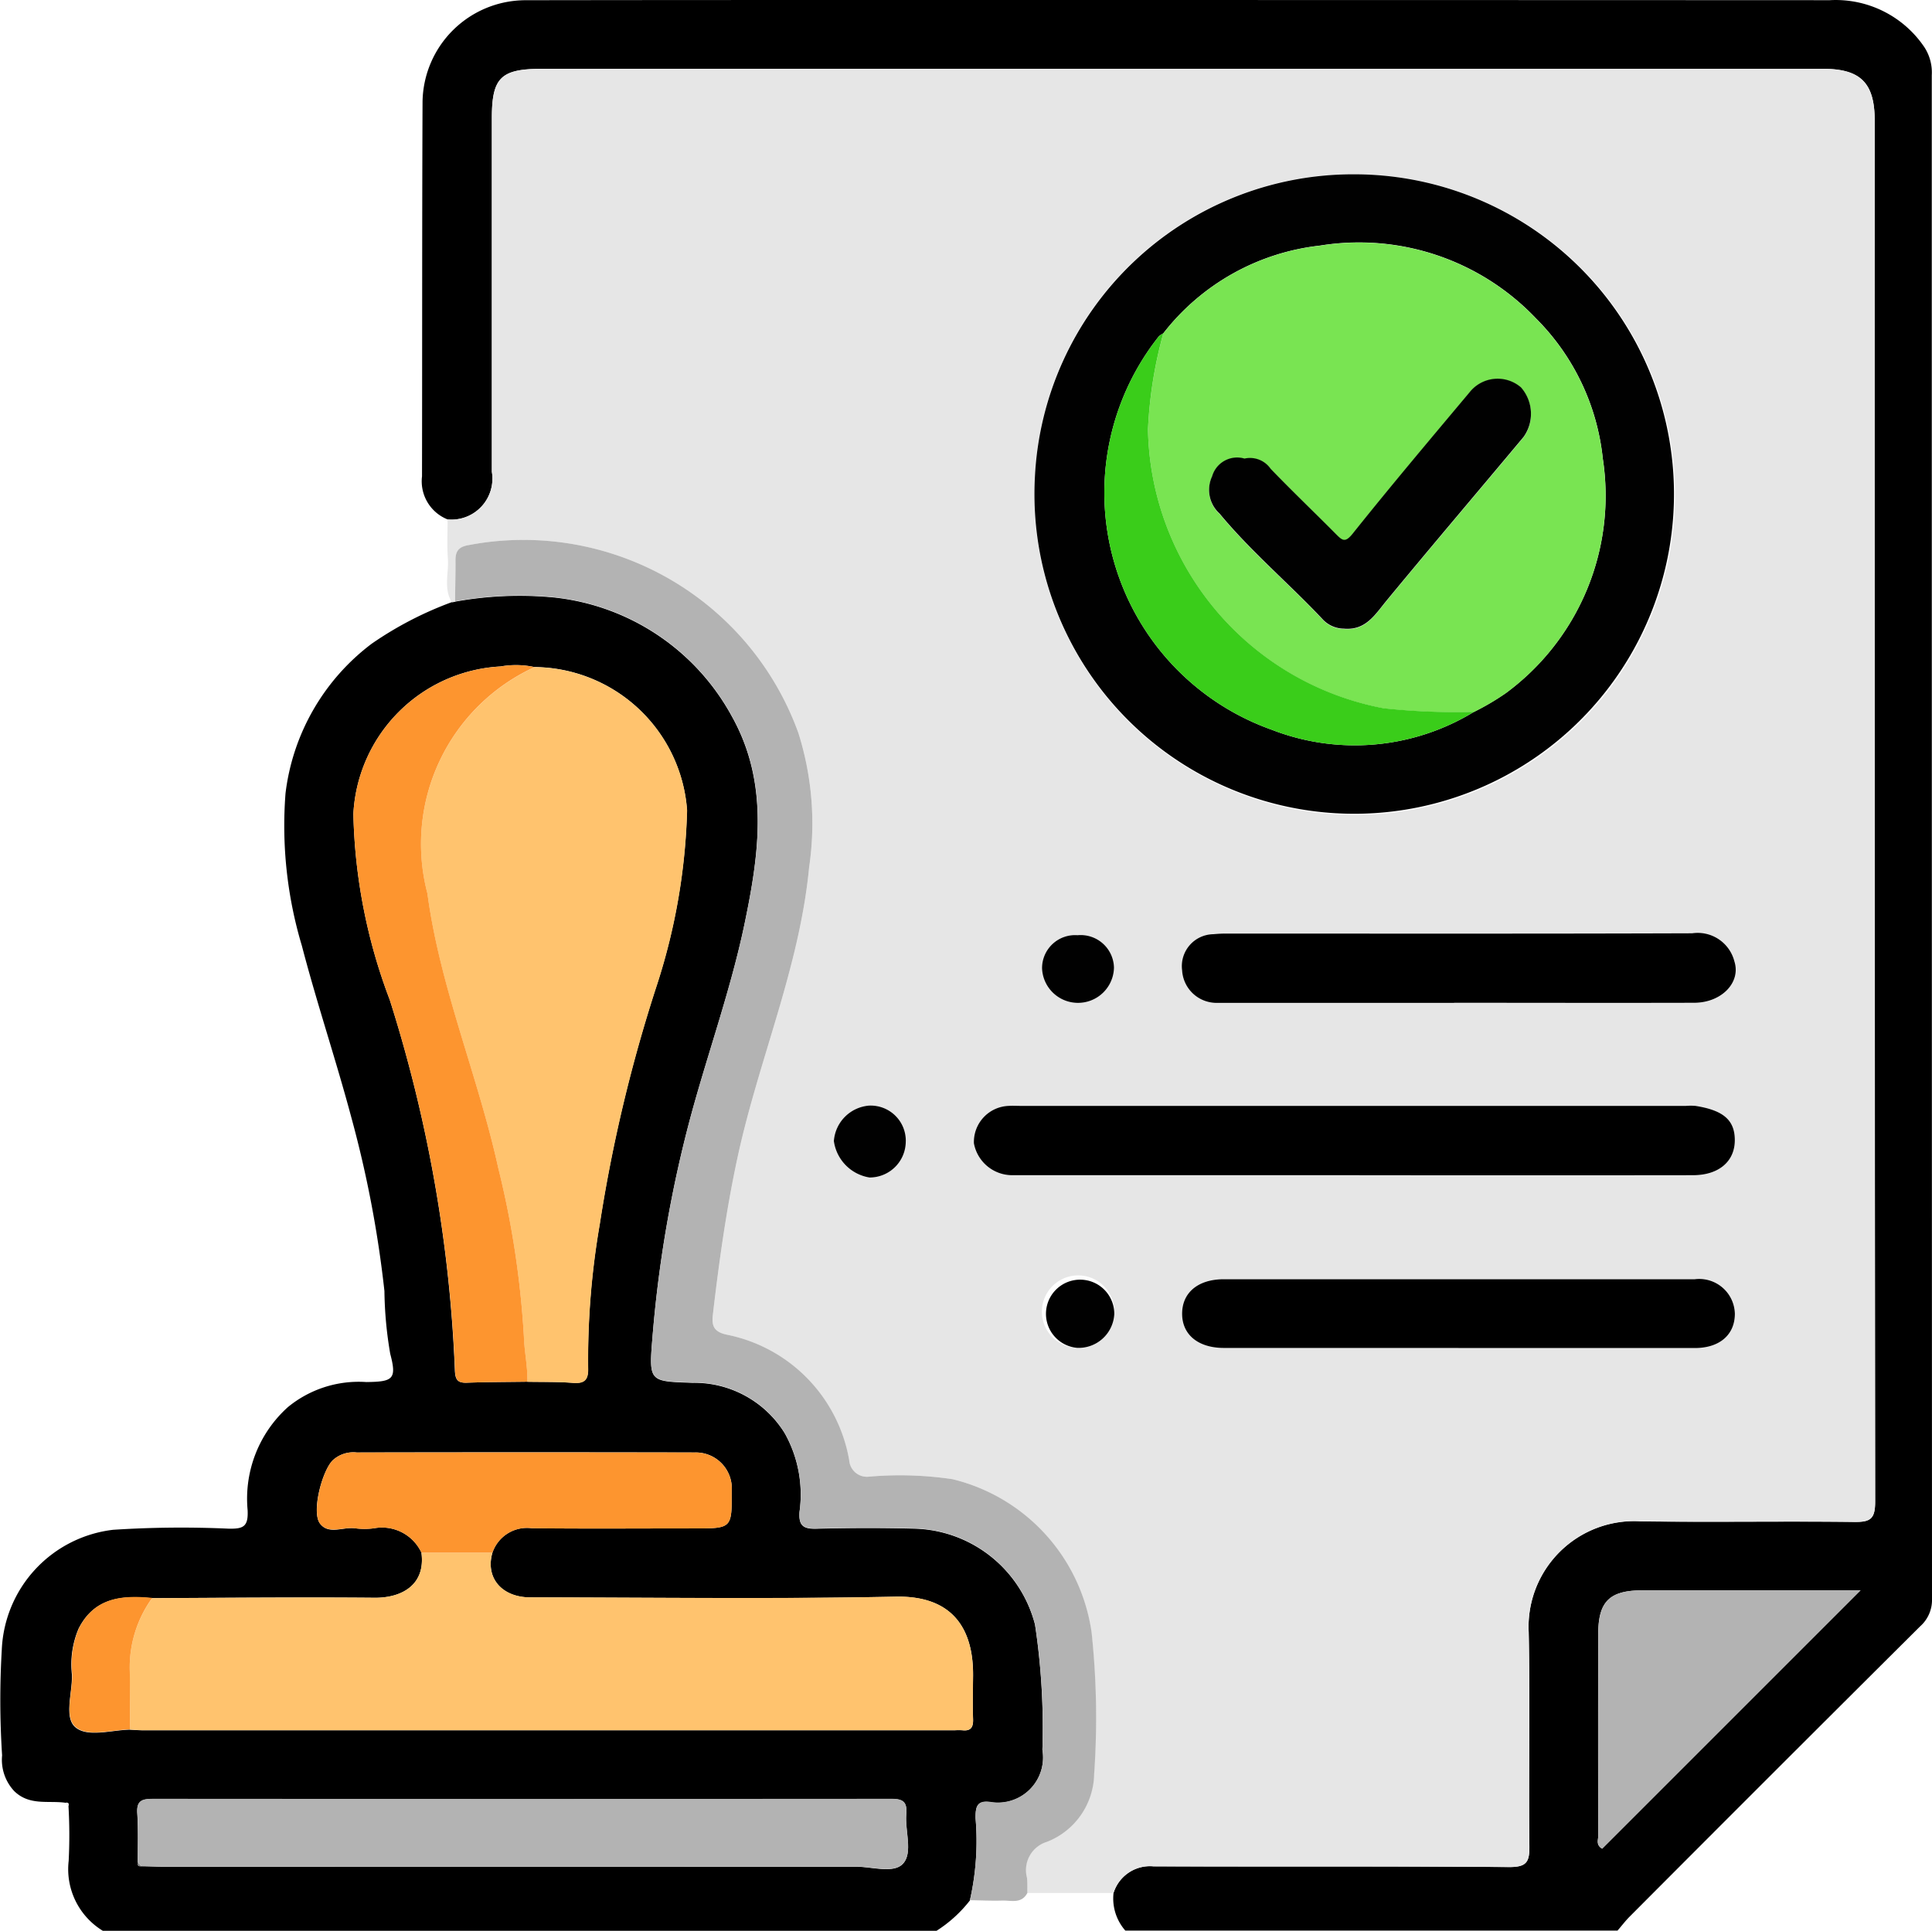
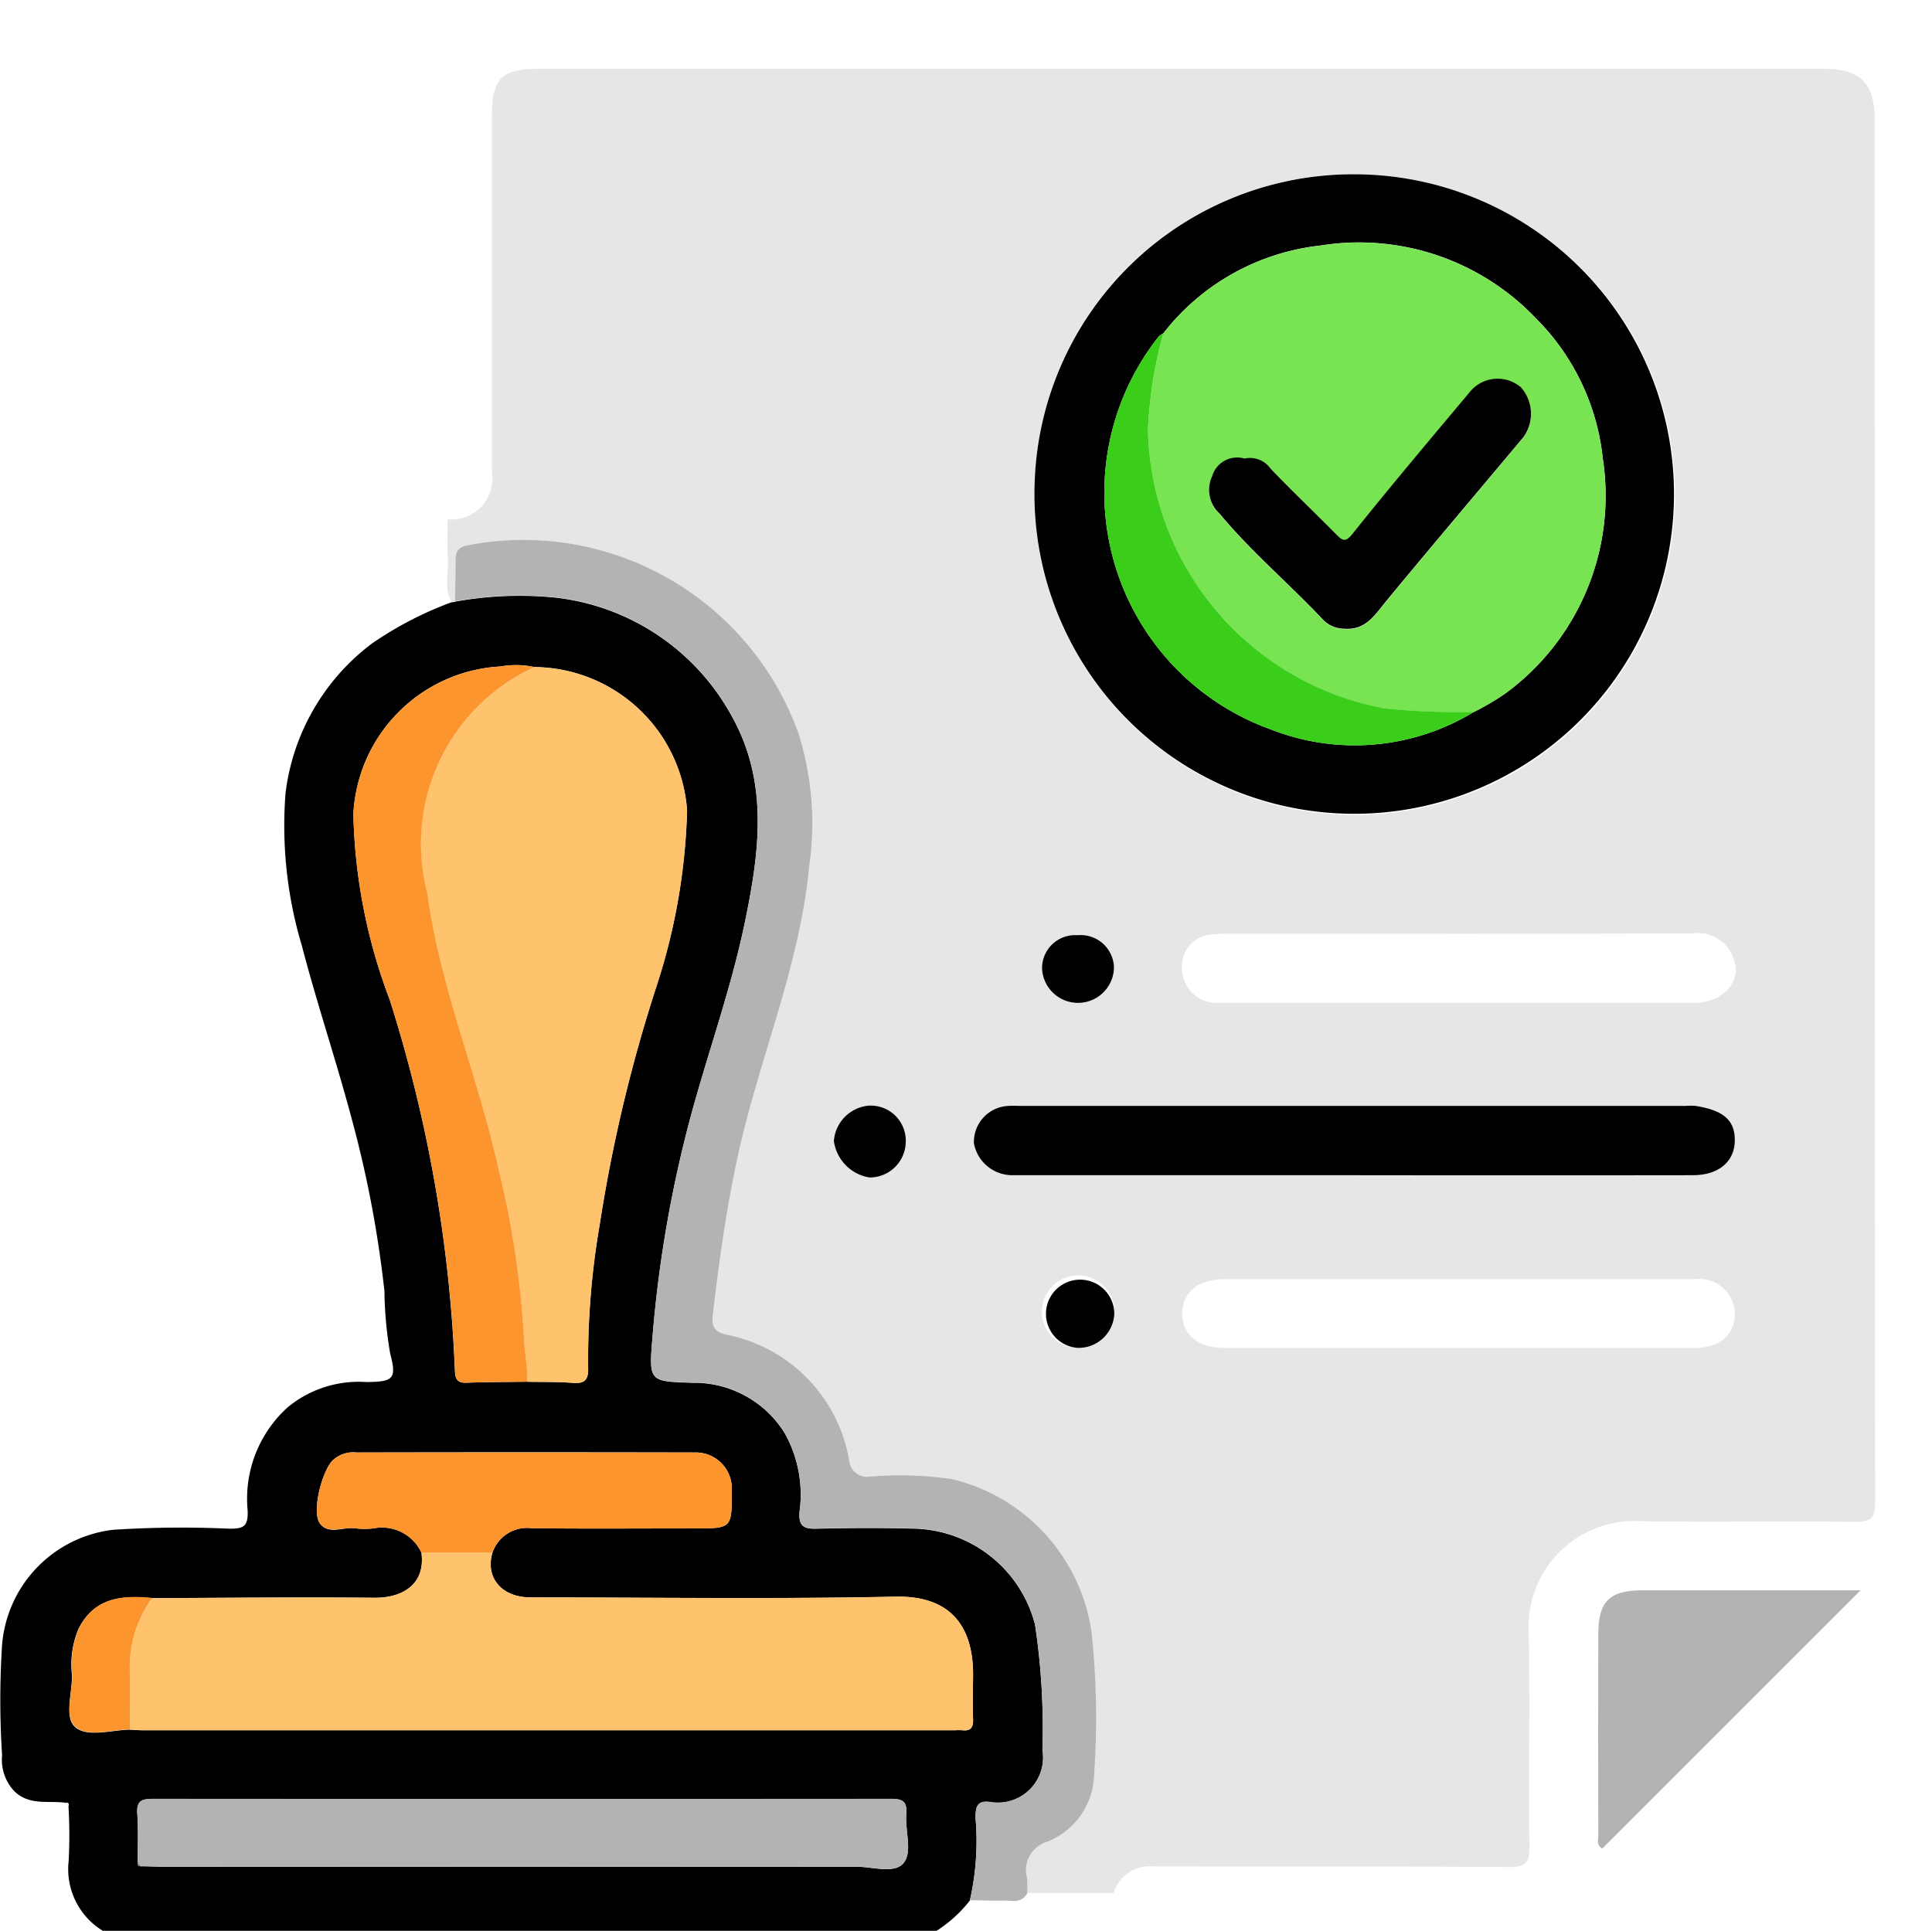
<svg xmlns="http://www.w3.org/2000/svg" id="DEPREM_YÖNETMELİĞİNE_UYGUN" data-name="DEPREM YÖNETMELİĞİNE UYGUN" width="61.584" height="61.553" viewBox="0 0 61.584 61.553">
  <defs>
    <clipPath id="clip-path">
      <rect id="Rectangle_147" data-name="Rectangle 147" width="61.584" height="61.553" fill="none" />
    </clipPath>
  </defs>
  <g id="Group_317" data-name="Group 317" clip-path="url(#clip-path)">
    <path id="Path_1468" data-name="Path 1468" d="M2.081,156.173c-.551-.075-1.142.1-1.625-.368a1.458,1.458,0,0,1-.389-1.141,27.329,27.329,0,0,1-.01-3.37,4.02,4.02,0,0,1,3.55-3.822,33.649,33.649,0,0,1,3.675-.036c.471.01.637-.058.611-.591a3.925,3.925,0,0,1,1.283-3.283,3.556,3.556,0,0,1,2.5-.8c.853-.01.977-.09.763-.9a12.566,12.566,0,0,1-.185-2,35.722,35.722,0,0,0-1.05-5.518c-.49-1.838-1.1-3.645-1.58-5.485a13.338,13.338,0,0,1-.523-4.863,7.027,7.027,0,0,1,2.746-4.771A11.346,11.346,0,0,1,14.4,117.9a.371.371,0,0,0,.106-.016,11.442,11.442,0,0,1,3.177-.131,7.334,7.334,0,0,1,5.637,3.773c1.2,2.137.88,4.384.414,6.623-.428,2.052-1.138,4.029-1.691,6.048a39.413,39.413,0,0,0-1.25,7.2c-.112,1.364-.081,1.344,1.28,1.39a3.387,3.387,0,0,1,2.936,1.6,4,4,0,0,1,.475,2.522c-.029.432.122.541.538.53,1.065-.028,2.131-.032,3.2,0a4.078,4.078,0,0,1,3.77,3.058,21.946,21.946,0,0,1,.235,3.991,1.44,1.44,0,0,1-1.653,1.667c-.443-.063-.481.162-.477.516a8.54,8.54,0,0,1-.181,2.618,4.21,4.21,0,0,1-1.074.974H3.289a2.3,2.3,0,0,1-1.1-2.237,16.1,16.1,0,0,0-.006-1.744c.025-.089-.011-.119-.1-.1m2.315,1.9c-.022.088.014.126.1.117.241,0,.482.014.723.014q11.033,0,22.066,0c.516,0,1.207.23,1.5-.1.315-.349.057-1.034.1-1.57.028-.348-.059-.491-.454-.491q-11.787.017-23.573,0c-.355,0-.511.073-.485.463.035.52.014,1.044.017,1.567m.456-8.429c-.956-.1-1.841-.021-2.344.973a2.911,2.911,0,0,0-.212,1.46c.02.575-.256,1.349.1,1.672.383.343,1.145.1,1.742.086.14.007.28.02.421.02H30.438a2.183,2.183,0,0,1,.241,0c.269.03.348-.1.339-.351-.015-.462-.007-.925,0-1.387.012-1.5-.652-2.558-2.469-2.521-3.879.08-7.76.026-11.641.023-.916,0-1.443-.627-1.212-1.424a1.164,1.164,0,0,1,1.255-.783c1.728.02,3.456.006,5.184.006,1.195,0,1.195,0,1.189-1.188a1.147,1.147,0,0,0-1.166-1.232q-5.394-.012-10.789,0a.967.967,0,0,0-.769.255c-.34.353-.676,1.643-.4,2.011s.741.1,1.119.151a2.263,2.263,0,0,0,.6,0,1.387,1.387,0,0,1,1.515.777c.139,1.045-.651,1.445-1.492,1.438-2.363-.021-4.726,0-7.09.012m12.192-29.681a2.82,2.82,0,0,0-1.09-.021,4.966,4.966,0,0,0-4.69,4.7,17.726,17.726,0,0,0,1.162,5.934A44.963,44.963,0,0,1,14.5,142.407c.014.288.095.386.38.376.641-.023,1.284-.023,1.926-.032.481.009.965,0,1.444.035.4.033.511-.107.495-.5a25.393,25.393,0,0,1,.371-4.559,48.41,48.41,0,0,1,1.825-7.635,19.667,19.667,0,0,0,.958-5.56,4.921,4.921,0,0,0-4.859-4.564" transform="translate(0 -98.703)" />
-     <path id="Path_1469" data-name="Path 1469" d="M84.217,16.559a1.309,1.309,0,0,1-.816-1.374c.008-3.982,0-7.965.017-11.947A3.287,3.287,0,0,1,86.7.007C90.984,0,95.268,0,99.552,0q14.359,0,28.719.006a3.409,3.409,0,0,1,3.02,1.5,1.477,1.477,0,0,1,.235.891q0,24.286.007,48.572a1.124,1.124,0,0,1-.378.878q-4.64,4.617-9.261,9.255c-.139.139-.258.3-.386.445H105.82a1.552,1.552,0,0,1-.376-1.2,1.215,1.215,0,0,1,1.273-.849c3.78.013,7.56-.008,11.339.022.558,0,.65-.163.644-.67-.027-2.272.024-4.545-.022-6.816A3.369,3.369,0,0,1,122.24,48.5c2.271.034,4.544-.009,6.815.02.51.006.667-.091.666-.645q-.028-22.016-.015-44.033c0-1.2-.452-1.646-1.645-1.646H87.228c-1.313,0-1.6.278-1.6,1.569q0,5.64,0,11.28a1.307,1.307,0,0,1-1.411,1.517M129.258,50.7h-.69q-3.132,0-6.265,0c-1.048,0-1.408.353-1.41,1.39q-.007,3.223,0,6.446c0,.121-.08.276.125.4l8.237-8.237" transform="translate(-69.949 0)" />
    <path id="Path_1470" data-name="Path 1470" d="M109.592,71.751l-2.753,0c0-.161,0-.322-.01-.482a.941.941,0,0,1,.64-1.15,2.367,2.367,0,0,0,1.5-2.16,25.764,25.764,0,0,0-.079-4.506,5.879,5.879,0,0,0-4.438-4.895,11.439,11.439,0,0,0-2.639-.082.567.567,0,0,1-.65-.52A4.938,4.938,0,0,0,97.25,53.95c-.4-.091-.47-.282-.43-.623.2-1.685.429-3.364.788-5.025.671-3.107,1.977-6.057,2.282-9.253a9.571,9.571,0,0,0-.343-4.278,9.317,9.317,0,0,0-10.519-5.988c-.3.054-.413.187-.411.475,0,.442-.008.884-.012,1.326a.371.371,0,0,1-.106.016c-.268-.441-.092-.924-.125-1.387-.03-.415-.008-.834-.009-1.252a1.307,1.307,0,0,0,1.411-1.517q0-5.64,0-11.28c0-1.291.286-1.569,1.6-1.569h40.834c1.193,0,1.645.45,1.645,1.646q0,22.016.015,44.033c0,.554-.156.651-.666.645-2.272-.028-4.544.014-6.815-.02a3.369,3.369,0,0,0-3.563,3.539c.046,2.271-.005,4.544.022,6.816.006.507-.085.675-.644.67-3.779-.03-7.559-.009-11.339-.022a1.215,1.215,0,0,0-1.273.849M117.24,16.96a10.118,10.118,0,0,0-10.154,9.656A10.211,10.211,0,1,0,117.24,16.96m-.03,31.909v0q5.427,0,10.853,0c.813,0,1.32-.427,1.333-1.09.014-.683-.388-.983-1.254-1.12a1.932,1.932,0,0,0-.3,0H106.617c-.12,0-.242-.005-.362,0a1.151,1.151,0,0,0-1.114,1.193,1.243,1.243,0,0,0,1.215,1.017q5.427,0,10.853,0m3.239-5.495c2.553,0,5.106,0,7.66,0,.862,0,1.493-.641,1.277-1.321a1.207,1.207,0,0,0-1.347-.894c-4.945.017-9.891.008-14.836.009a3.781,3.781,0,0,0-.421.019,1.02,1.02,0,0,0-1,1.156,1.1,1.1,0,0,0,1.132,1.033h7.539m.138,11q3.767,0,7.535,0c.788,0,1.272-.423,1.275-1.094a1.136,1.136,0,0,0-1.277-1.1q-7.5,0-15.009,0c-.828,0-1.333.424-1.333,1.1s.51,1.09,1.335,1.091q3.737,0,7.474,0M102.97,47.783a1.12,1.12,0,0,0-1.167-1.134,1.223,1.223,0,0,0-1.125,1.13,1.366,1.366,0,0,0,1.135,1.162,1.151,1.151,0,0,0,1.157-1.158m5.476-6.566a1.053,1.053,0,0,0-1.132,1.053,1.147,1.147,0,0,0,2.293-.022,1.062,1.062,0,0,0-1.161-1.031m-.012,13.155a1.138,1.138,0,0,0,1.183-1.076,1.155,1.155,0,1,0-1.183,1.076" transform="translate(-74.098 -11.403)" fill="#e6e6e6" />
    <path id="Path_1471" data-name="Path 1471" d="M12.9,356.293c.086-.017.122.013.1.1l-.1-.1" transform="translate(-10.819 -298.823)" fill="#e6e6e6" />
    <path id="Path_1472" data-name="Path 1472" d="M87.209,131.8a4.921,4.921,0,0,1,4.859,4.564,19.668,19.668,0,0,1-.958,5.56,48.409,48.409,0,0,0-1.825,7.635,25.394,25.394,0,0,0-.371,4.559c.016.393-.094.534-.495.5-.479-.04-.962-.026-1.444-.035.011-.481-.1-.956-.111-1.429a29.258,29.258,0,0,0-.816-5.377c-.646-2.947-1.861-5.752-2.259-8.756a6.2,6.2,0,0,1,3.419-7.221" transform="translate(-70.165 -110.531)" fill="#ffc36e" />
    <path id="Path_1473" data-name="Path 1473" d="M37.2,306.878c-.231.8.3,1.423,1.212,1.424,3.88,0,7.762.057,11.64-.023,1.817-.038,2.481,1.02,2.469,2.52,0,.462-.011.925,0,1.387.008.255-.071.381-.339.351a2.18,2.18,0,0,0-.241,0H26.068c-.14,0-.28-.013-.421-.02,0-.616,0-1.232-.006-1.847a3.773,3.773,0,0,1,.715-2.343c2.363-.007,4.727-.033,7.09-.012.841.008,1.631-.393,1.492-1.438l2.259,0" transform="translate(-21.505 -257.379)" fill="#ffc36e" />
    <path id="Path_1474" data-name="Path 1474" d="M89.946,108.759c0-.442.016-.884.012-1.326,0-.288.108-.422.411-.475a9.317,9.317,0,0,1,10.519,5.988,9.568,9.568,0,0,1,.343,4.278c-.305,3.2-1.612,6.146-2.282,9.253-.359,1.661-.591,3.339-.788,5.025-.04.341.032.532.43.623a4.938,4.938,0,0,1,3.917,4.007.567.567,0,0,0,.65.52,11.441,11.441,0,0,1,2.64.082,5.878,5.878,0,0,1,4.438,4.895,25.748,25.748,0,0,1,.08,4.506,2.367,2.367,0,0,1-1.5,2.16.941.941,0,0,0-.64,1.15c.013.16.007.321.01.482-.186.354-.52.232-.806.241-.341.01-.683-.007-1.025-.012a8.535,8.535,0,0,0,.181-2.618c0-.354.034-.579.477-.516a1.44,1.44,0,0,0,1.654-1.667,21.931,21.931,0,0,0-.235-3.991,4.078,4.078,0,0,0-3.77-3.058c-1.064-.03-2.131-.026-3.2,0-.416.011-.566-.1-.538-.53a4,4,0,0,0-.475-2.522,3.387,3.387,0,0,0-2.936-1.6c-1.361-.046-1.393-.026-1.28-1.39a39.443,39.443,0,0,1,1.251-7.2c.553-2.019,1.263-4,1.691-6.048.467-2.239.789-4.486-.414-6.623a7.333,7.333,0,0,0-5.637-3.773,11.441,11.441,0,0,0-3.177.13" transform="translate(-75.439 -89.579)" fill="#b3b3b3" />
    <path id="Path_1475" data-name="Path 1475" d="M27.149,357.557c0-.522.018-1.046-.017-1.567-.026-.391.13-.464.485-.463q11.787.013,23.573,0c.395,0,.482.142.454.491-.043.536.214,1.221-.1,1.57-.3.328-.987.1-1.5.1q-11.033.01-22.066,0c-.241,0-.482-.009-.723-.014l-.1-.117" transform="translate(-22.754 -298.183)" fill="#b3b3b3" />
    <path id="Path_1476" data-name="Path 1476" d="M75.595,131.483a6.2,6.2,0,0,0-3.419,7.221c.4,3,1.612,5.808,2.259,8.756a29.258,29.258,0,0,1,.816,5.377c.014.473.122.948.111,1.429-.642.009-1.285.009-1.926.032-.285.01-.366-.087-.38-.376A44.963,44.963,0,0,0,70.977,142.1a17.726,17.726,0,0,1-1.162-5.934,4.966,4.966,0,0,1,4.69-4.7,2.82,2.82,0,0,1,1.09.021" transform="translate(-58.551 -110.218)" fill="#fd952f" />
    <path id="Path_1477" data-name="Path 1477" d="M68.189,290.249l-2.259,0a1.387,1.387,0,0,0-1.515-.777,2.263,2.263,0,0,1-.6,0c-.378-.055-.85.2-1.119-.151s.058-1.658.4-2.011a.968.968,0,0,1,.769-.254q5.394-.005,10.789,0a1.147,1.147,0,0,1,1.166,1.232c.005,1.188.005,1.188-1.189,1.188-1.728,0-3.456.013-5.184-.006a1.164,1.164,0,0,0-1.255.783" transform="translate(-52.496 -240.75)" fill="#fd952f" />
    <path id="Path_1478" data-name="Path 1478" d="M16.362,315.7a3.772,3.772,0,0,0-.715,2.343c.01.616,0,1.231.006,1.847-.6.014-1.358.257-1.741-.086-.361-.323-.085-1.1-.1-1.672a2.91,2.91,0,0,1,.212-1.46c.5-.994,1.388-1.069,2.344-.973" transform="translate(-11.51 -264.758)" fill="#fd952f" />
    <path id="Path_1479" data-name="Path 1479" d="M27.221,368.124l.1.117c-.089.009-.125-.029-.1-.117" transform="translate(-22.826 -308.75)" fill="#7c7c7c" />
    <path id="Path_1480" data-name="Path 1480" d="M324.158,314.314l-8.237,8.237c-.2-.124-.125-.279-.125-.4q-.009-3.223,0-6.446c0-1.037.362-1.389,1.41-1.39q3.132,0,6.265,0h.69" transform="translate(-264.849 -263.618)" fill="#b3b3b3" />
    <path id="Path_1481" data-name="Path 1481" d="M214.639,34.45a10.193,10.193,0,1,1-10.154,9.656,10.152,10.152,0,0,1,10.154-9.656m-6.06,5.071a.551.551,0,0,0-.147.1,8.02,8.02,0,0,0,3.6,12.535,7.3,7.3,0,0,0,6.448-.569,8,8,0,0,0,1.018-.6,7.814,7.814,0,0,0,3.09-7.475,7.4,7.4,0,0,0-2.134-4.473,7.78,7.78,0,0,0-6.883-2.317,7.353,7.353,0,0,0-4.99,2.794" transform="translate(-171.497 -28.893)" fill="#010101" />
    <path id="Path_1482" data-name="Path 1482" d="M204.527,220.759q-5.427,0-10.853,0a1.242,1.242,0,0,1-1.215-1.017,1.151,1.151,0,0,1,1.114-1.193c.12-.008.241,0,.362,0h21.224a1.953,1.953,0,0,1,.3,0c.865.137,1.267.437,1.254,1.12-.013.663-.521,1.089-1.333,1.09q-5.427.007-10.853,0Z" transform="translate(-161.415 -183.294)" />
-     <path id="Path_1483" data-name="Path 1483" d="M242.289,186.69H234.75a1.1,1.1,0,0,1-1.132-1.033,1.019,1.019,0,0,1,1-1.156,3.823,3.823,0,0,1,.421-.02c4.945,0,9.891.008,14.836-.009a1.207,1.207,0,0,1,1.347.894c.216.68-.416,1.319-1.278,1.321-2.553.007-5.106,0-7.659,0" transform="translate(-195.937 -154.719)" />
-     <path id="Path_1484" data-name="Path 1484" d="M242.431,255.03q-3.737,0-7.474,0c-.825,0-1.335-.424-1.335-1.091s.5-1.1,1.333-1.1q7.5,0,15.009,0a1.136,1.136,0,0,1,1.277,1.1c0,.671-.486,1.093-1.275,1.094q-3.767,0-7.535,0" transform="translate(-195.941 -212.058)" />
    <path id="Path_1485" data-name="Path 1485" d="M167.087,219.657a1.151,1.151,0,0,1-1.157,1.158,1.366,1.366,0,0,1-1.135-1.162,1.223,1.223,0,0,1,1.126-1.13,1.12,1.12,0,0,1,1.167,1.134" transform="translate(-138.215 -183.277)" fill="#010101" />
    <path id="Path_1486" data-name="Path 1486" d="M207.069,184.846a1.062,1.062,0,0,1,1.161,1.031,1.147,1.147,0,0,1-2.293.022,1.053,1.053,0,0,1,1.132-1.053" transform="translate(-172.721 -155.032)" fill="#010101" />
    <path id="Path_1487" data-name="Path 1487" d="M207.059,255.108a1.089,1.089,0,1,1,1.183-1.076,1.138,1.138,0,0,1-1.183,1.076" transform="translate(-172.723 -212.139)" fill="#010101" />
    <path id="Path_1488" data-name="Path 1488" d="M227.369,50.926a7.353,7.353,0,0,1,4.99-2.794,7.78,7.78,0,0,1,6.883,2.317,7.4,7.4,0,0,1,2.134,4.473,7.814,7.814,0,0,1-3.089,7.475,8.009,8.009,0,0,1-1.018.6,21.674,21.674,0,0,1-2.876-.115,9.222,9.222,0,0,1-7.513-8.888,13.778,13.778,0,0,1,.489-3.064m2.587,4a.83.83,0,0,0-1.033.568,1.021,1.021,0,0,0,.241,1.188c1.013,1.223,2.234,2.243,3.315,3.4a.937.937,0,0,0,.645.266c.7.062.993-.449,1.365-.9,1.441-1.748,2.911-3.472,4.362-5.211a1.271,1.271,0,0,0-.081-1.58,1.14,1.14,0,0,0-1.642.159c-1.249,1.494-2.505,2.983-3.721,4.5-.242.3-.331.225-.531.022-.692-.7-1.4-1.377-2.085-2.085a.8.8,0,0,0-.835-.327" transform="translate(-190.287 -40.298)" fill="#79e452" />
    <path id="Path_1489" data-name="Path 1489" d="M219.958,65.89a13.768,13.768,0,0,0-.489,3.064,9.222,9.222,0,0,0,7.513,8.888,21.7,21.7,0,0,0,2.876.115,7.3,7.3,0,0,1-6.448.569,8.02,8.02,0,0,1-3.6-12.535.551.551,0,0,1,.147-.1" transform="translate(-182.876 -55.263)" fill="#3acd1a" />
    <path id="Path_1490" data-name="Path 1490" d="M240.057,77.4a.8.8,0,0,1,.835.327c.681.708,1.394,1.387,2.085,2.085.2.2.29.281.531-.022,1.215-1.521,2.472-3.01,3.721-4.5a1.14,1.14,0,0,1,1.642-.159,1.271,1.271,0,0,1,.081,1.58c-1.452,1.739-2.921,3.464-4.362,5.211-.372.451-.665.963-1.365.9a.937.937,0,0,1-.645-.266c-1.082-1.155-2.3-2.175-3.315-3.4a1.021,1.021,0,0,1-.241-1.188.83.83,0,0,1,1.033-.568" transform="translate(-200.388 -62.781)" fill="#010101" />
  </g>
</svg>